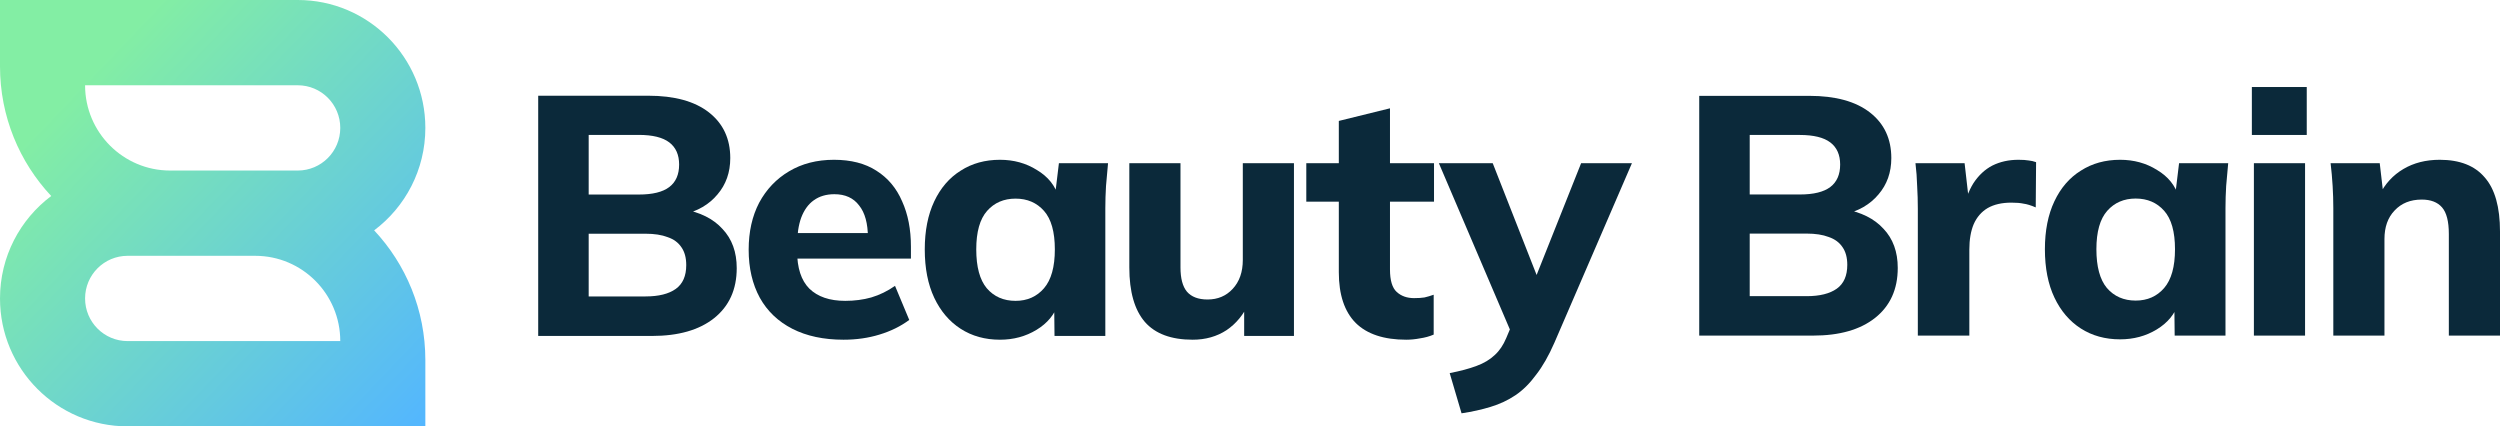
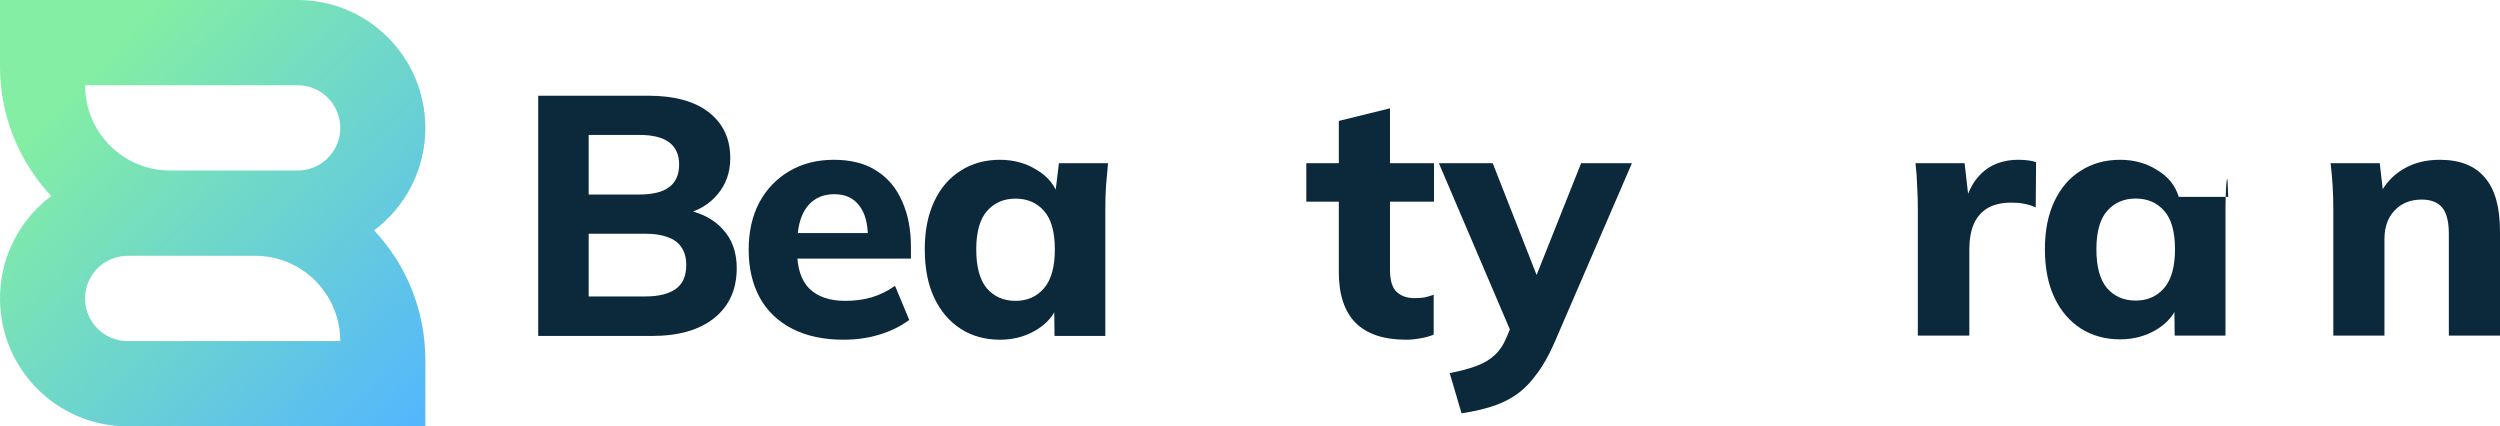
<svg xmlns="http://www.w3.org/2000/svg" width="129" height="22" viewBox="0 0 129 22" fill="none">
  <g clip-path="url(#clip0_1_1663)">
-     <path d="M87.68 17.317V4.946H93.362C94.713 4.946 95.757 5.233 96.491 5.806C97.225 6.379 97.592 7.163 97.592 8.157C97.592 8.894 97.371 9.52 96.928 10.035C96.496 10.55 95.902 10.895 95.144 11.07V10.789C96.03 10.941 96.712 11.281 97.19 11.807C97.679 12.322 97.924 12.995 97.924 13.825C97.924 14.925 97.534 15.785 96.753 16.405C95.984 17.013 94.917 17.317 93.554 17.317H87.68ZM90.285 15.282H93.222C93.897 15.282 94.416 15.153 94.778 14.896C95.139 14.638 95.32 14.229 95.32 13.667C95.32 13.293 95.238 12.989 95.075 12.755C94.911 12.509 94.672 12.334 94.358 12.228C94.055 12.111 93.676 12.053 93.222 12.053H90.285V15.282ZM90.285 10.035H92.872C93.583 10.035 94.107 9.906 94.445 9.649C94.783 9.391 94.952 9.005 94.952 8.491C94.952 7.988 94.783 7.607 94.445 7.35C94.107 7.093 93.583 6.964 92.872 6.964H90.285V10.035Z" fill="#0B293A" />
    <path d="M98.96 17.317V10.772C98.96 10.386 98.949 9.994 98.925 9.596C98.914 9.198 98.885 8.807 98.838 8.42H101.373L101.67 11.018H101.268C101.385 10.386 101.571 9.865 101.827 9.456C102.096 9.046 102.422 8.742 102.806 8.543C103.203 8.344 103.651 8.245 104.153 8.245C104.374 8.245 104.549 8.257 104.677 8.28C104.805 8.292 104.933 8.321 105.062 8.368L105.044 10.702C104.799 10.596 104.589 10.532 104.415 10.509C104.252 10.473 104.042 10.456 103.785 10.456C103.296 10.456 102.888 10.55 102.562 10.737C102.247 10.924 102.008 11.199 101.845 11.562C101.693 11.924 101.618 12.363 101.618 12.878V17.317H98.96Z" fill="#0B293A" />
-     <path d="M109.398 17.51C108.629 17.51 107.953 17.323 107.37 16.949C106.787 16.574 106.333 16.042 106.007 15.352C105.68 14.662 105.517 13.831 105.517 12.86C105.517 11.901 105.68 11.076 106.007 10.386C106.333 9.696 106.787 9.169 107.37 8.807C107.953 8.432 108.629 8.245 109.398 8.245C110.109 8.245 110.744 8.42 111.304 8.771C111.875 9.111 112.248 9.573 112.422 10.158H112.23L112.44 8.42H114.975C114.94 8.807 114.905 9.198 114.87 9.596C114.847 9.982 114.835 10.362 114.835 10.737V17.317H112.213L112.195 15.65H112.405C112.219 16.212 111.846 16.662 111.286 17.001C110.727 17.341 110.097 17.51 109.398 17.51ZM110.202 15.51C110.808 15.51 111.298 15.293 111.671 14.861C112.044 14.428 112.23 13.761 112.23 12.86C112.23 11.959 112.044 11.298 111.671 10.877C111.298 10.456 110.808 10.245 110.202 10.245C109.596 10.245 109.107 10.456 108.734 10.877C108.361 11.298 108.174 11.959 108.174 12.86C108.174 13.761 108.355 14.428 108.716 14.861C109.089 15.293 109.585 15.51 110.202 15.51Z" fill="#0B293A" />
-     <path d="M116.301 17.317V8.421H118.941V17.317H116.301ZM116.196 6.964V4.49H119.028V6.964H116.196Z" fill="#0B293A" />
+     <path d="M109.398 17.51C108.629 17.51 107.953 17.323 107.37 16.949C106.787 16.574 106.333 16.042 106.007 15.352C105.68 14.662 105.517 13.831 105.517 12.86C105.517 11.901 105.68 11.076 106.007 10.386C106.333 9.696 106.787 9.169 107.37 8.807C107.953 8.432 108.629 8.245 109.398 8.245C110.109 8.245 110.744 8.42 111.304 8.771C111.875 9.111 112.248 9.573 112.422 10.158H112.23H114.975C114.94 8.807 114.905 9.198 114.87 9.596C114.847 9.982 114.835 10.362 114.835 10.737V17.317H112.213L112.195 15.65H112.405C112.219 16.212 111.846 16.662 111.286 17.001C110.727 17.341 110.097 17.51 109.398 17.51ZM110.202 15.51C110.808 15.51 111.298 15.293 111.671 14.861C112.044 14.428 112.23 13.761 112.23 12.86C112.23 11.959 112.044 11.298 111.671 10.877C111.298 10.456 110.808 10.245 110.202 10.245C109.596 10.245 109.107 10.456 108.734 10.877C108.361 11.298 108.174 11.959 108.174 12.86C108.174 13.761 108.355 14.428 108.716 14.861C109.089 15.293 109.585 15.51 110.202 15.51Z" fill="#0B293A" />
    <path d="M120.399 17.317V10.737C120.399 10.362 120.387 9.982 120.364 9.596C120.34 9.198 120.305 8.807 120.259 8.42H122.794L122.986 10.07H122.776C123.067 9.485 123.481 9.035 124.018 8.719C124.553 8.403 125.177 8.245 125.888 8.245C126.925 8.245 127.7 8.549 128.213 9.157C128.738 9.754 129 10.684 129 11.948V17.317H126.36V12.07C126.36 11.427 126.243 10.971 126.01 10.702C125.777 10.433 125.428 10.298 124.961 10.298C124.379 10.298 123.913 10.485 123.563 10.86C123.213 11.222 123.038 11.714 123.038 12.334V17.317H120.399Z" fill="#0B293A" />
    <path d="M27.771 17.335V4.939H33.452C34.804 4.939 35.847 5.226 36.581 5.8C37.315 6.375 37.682 7.16 37.682 8.157C37.682 8.895 37.461 9.522 37.018 10.038C36.587 10.554 35.993 10.9 35.235 11.075V10.794C36.121 10.947 36.803 11.286 37.281 11.814C37.77 12.33 38.015 13.004 38.015 13.836C38.015 14.938 37.624 15.8 36.843 16.421C36.074 17.03 35.008 17.335 33.644 17.335H27.771ZM30.376 15.296H33.312C33.988 15.296 34.507 15.166 34.868 14.909C35.23 14.651 35.41 14.241 35.41 13.678C35.41 13.303 35.328 12.998 35.165 12.764C35.002 12.517 34.763 12.341 34.449 12.236C34.146 12.119 33.767 12.06 33.312 12.06H30.376V15.296ZM30.376 10.038H32.963C33.674 10.038 34.198 9.909 34.536 9.651C34.874 9.393 35.043 9.006 35.043 8.491C35.043 7.987 34.874 7.606 34.536 7.348C34.198 7.09 33.674 6.961 32.963 6.961H30.376V10.038Z" fill="#0B293A" />
    <path d="M43.526 17.529C42.501 17.529 41.62 17.341 40.886 16.966C40.152 16.591 39.593 16.057 39.208 15.366C38.824 14.662 38.631 13.836 38.631 12.886C38.631 11.96 38.812 11.152 39.173 10.46C39.546 9.768 40.059 9.229 40.712 8.842C41.376 8.444 42.151 8.245 43.036 8.245C43.91 8.245 44.639 8.432 45.221 8.807C45.816 9.182 46.259 9.71 46.55 10.39C46.853 11.058 47.004 11.837 47.004 12.728V13.344H40.799V12.025H45.082L44.785 12.271C44.785 11.533 44.633 10.976 44.33 10.601C44.039 10.214 43.613 10.021 43.054 10.021C42.635 10.021 42.279 10.126 41.988 10.337C41.708 10.536 41.492 10.835 41.341 11.234C41.201 11.62 41.131 12.101 41.131 12.676V12.957C41.131 13.824 41.341 14.469 41.76 14.891C42.192 15.313 42.809 15.524 43.613 15.524C44.091 15.524 44.54 15.466 44.959 15.348C45.391 15.219 45.798 15.02 46.183 14.75L46.917 16.509C46.474 16.837 45.962 17.089 45.379 17.265C44.808 17.441 44.19 17.529 43.526 17.529Z" fill="#0B293A" />
    <path d="M51.598 17.529C50.829 17.529 50.153 17.341 49.571 16.966C48.988 16.591 48.534 16.057 48.207 15.366C47.881 14.674 47.718 13.842 47.718 12.869C47.718 11.908 47.881 11.081 48.207 10.39C48.534 9.698 48.988 9.171 49.571 8.807C50.153 8.432 50.829 8.245 51.598 8.245C52.309 8.245 52.944 8.42 53.504 8.772C54.075 9.112 54.448 9.575 54.623 10.161H54.43L54.64 8.42H57.175C57.14 8.807 57.105 9.2 57.07 9.598C57.047 9.985 57.035 10.366 57.035 10.741V17.335H54.413L54.395 15.665H54.605C54.419 16.227 54.046 16.679 53.486 17.019C52.927 17.359 52.297 17.529 51.598 17.529ZM52.403 15.524C53.008 15.524 53.498 15.307 53.871 14.873C54.244 14.44 54.43 13.772 54.43 12.869C54.43 11.966 54.244 11.304 53.871 10.882C53.498 10.46 53.008 10.249 52.403 10.249C51.797 10.249 51.307 10.46 50.934 10.882C50.561 11.304 50.375 11.966 50.375 12.869C50.375 13.772 50.556 14.44 50.917 14.873C51.29 15.307 51.785 15.524 52.403 15.524Z" fill="#0B293A" />
-     <path d="M61.542 17.529C60.435 17.529 59.613 17.224 59.077 16.614C58.541 15.993 58.273 15.055 58.273 13.801V8.42H60.913V13.801C60.913 14.364 61.023 14.78 61.245 15.049C61.478 15.319 61.833 15.454 62.311 15.454C62.835 15.454 63.267 15.272 63.604 14.909C63.954 14.534 64.129 14.035 64.129 13.414V8.42H66.768V17.335H64.199V15.63H64.443C64.175 16.227 63.791 16.696 63.29 17.036C62.789 17.364 62.206 17.529 61.542 17.529Z" fill="#0B293A" />
    <path d="M72.562 17.529C71.408 17.529 70.54 17.241 69.957 16.667C69.375 16.081 69.083 15.208 69.083 14.047V10.407H67.405V8.42H69.083V6.24L71.723 5.589V8.42H73.995V10.407H71.723V13.906C71.723 14.469 71.839 14.856 72.073 15.067C72.306 15.278 72.603 15.383 72.964 15.383C73.185 15.383 73.366 15.372 73.506 15.348C73.657 15.313 73.815 15.266 73.978 15.208V17.265C73.757 17.359 73.523 17.423 73.279 17.458C73.034 17.505 72.795 17.529 72.562 17.529Z" fill="#0B293A" />
    <path d="M75.416 21.327L74.804 19.252C75.352 19.146 75.812 19.023 76.185 18.883C76.569 18.742 76.884 18.554 77.129 18.32C77.374 18.097 77.572 17.804 77.723 17.441L78.16 16.403L78.09 17.423L74.245 8.42H77.024L79.558 14.873H79.017L81.586 8.42H84.208L80.206 17.687C79.914 18.355 79.6 18.906 79.261 19.34C78.935 19.785 78.58 20.137 78.195 20.395C77.811 20.653 77.385 20.852 76.919 20.993C76.465 21.133 75.963 21.245 75.416 21.327Z" fill="#0B293A" />
    <path fill-rule="evenodd" clip-rule="evenodd" d="M0 0H15.364C19 0 21.948 2.955 21.948 6.6C21.948 8.763 20.91 10.683 19.306 11.886C20.944 13.636 21.948 15.989 21.948 18.578V22H6.584C2.948 22 0 19.045 0 15.4C0 13.237 1.038 11.317 2.642 10.114C1.003 8.364 0 6.011 0 3.422V0ZM4.39 4.4H15.364C16.576 4.4 17.558 5.385 17.558 6.6C17.558 7.815 16.576 8.8 15.364 8.8H8.779C6.355 8.8 4.39 6.83 4.39 4.4ZM4.39 15.4C4.39 14.185 5.372 13.2 6.584 13.2H13.169C15.593 13.2 17.558 15.17 17.558 17.6H6.584C5.372 17.6 4.39 16.615 4.39 15.4Z" fill="url(#paint0_linear_1_1663)" />
  </g>
  <defs>
    <linearGradient id="paint0_linear_1_1663" x1="3.848" y1="4.643" x2="21.989" y2="21.957" gradientUnits="userSpaceOnUse">
      <stop stop-color="#83EEA4" />
      <stop offset="1" stop-color="#53B6FF" />
    </linearGradient>
    <clipPath id="clip0_1_1663">
      <rect width="129" height="22" fill="white" />
    </clipPath>
  </defs>
</svg>